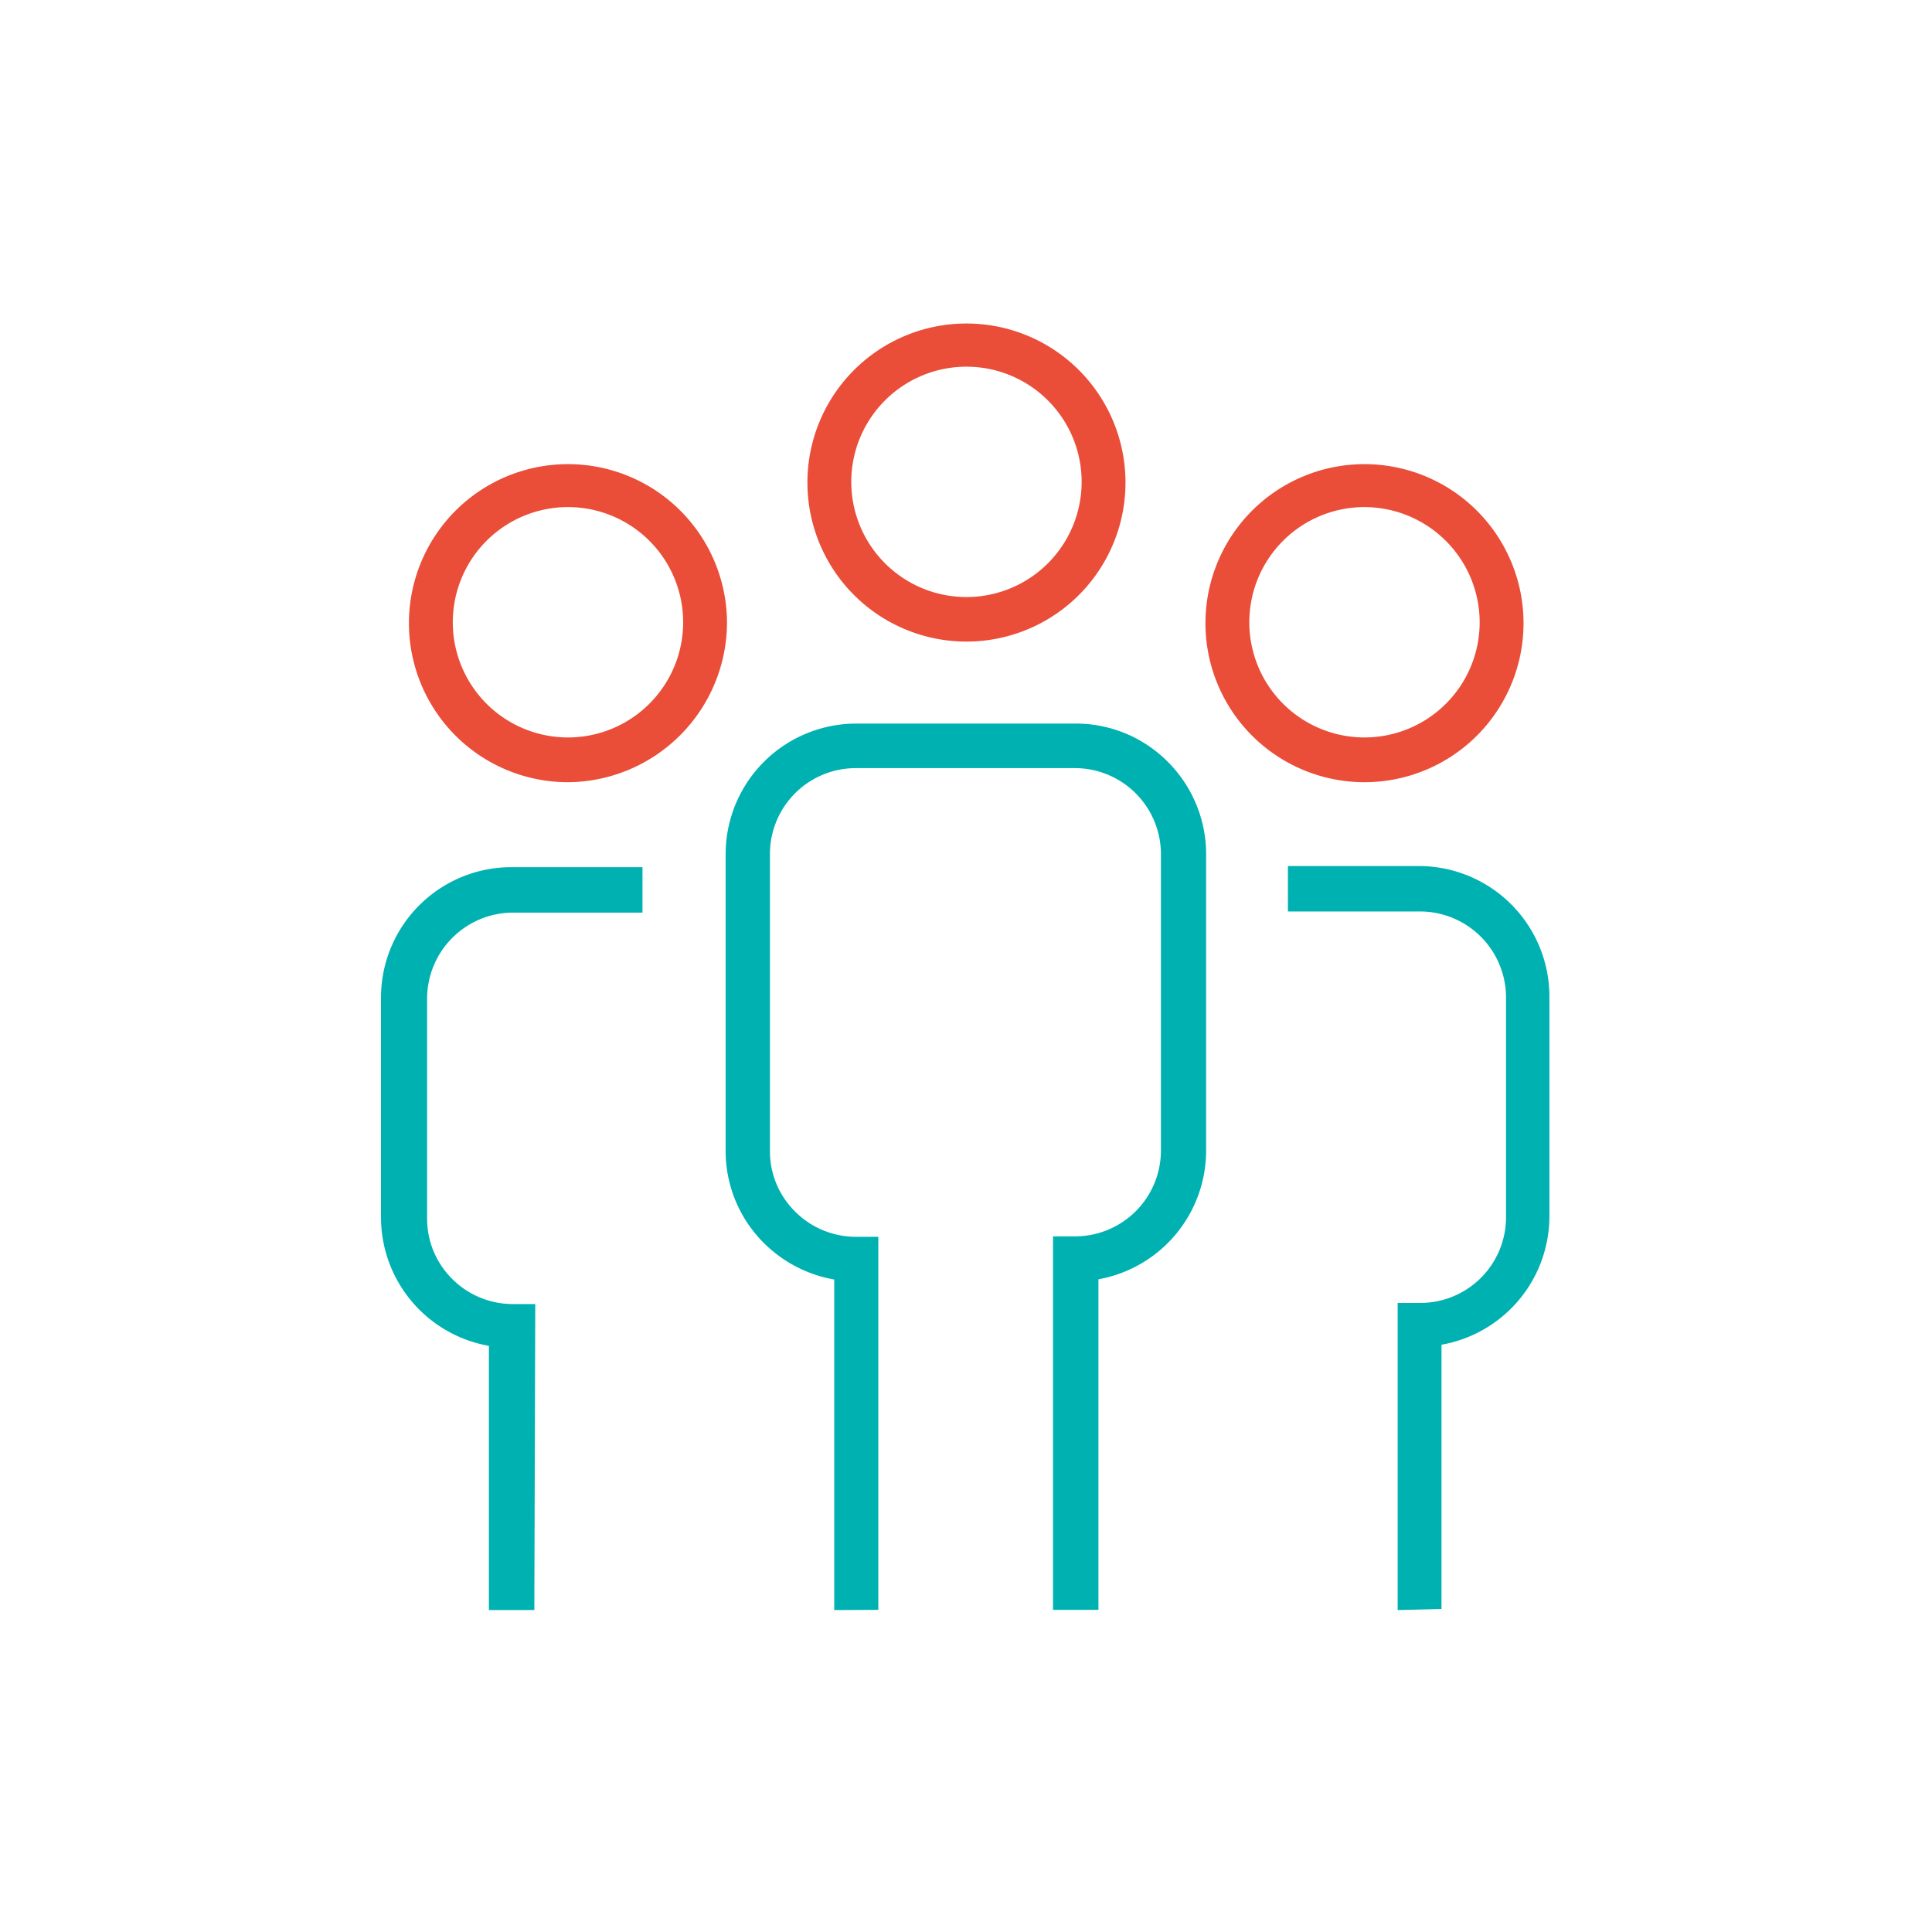
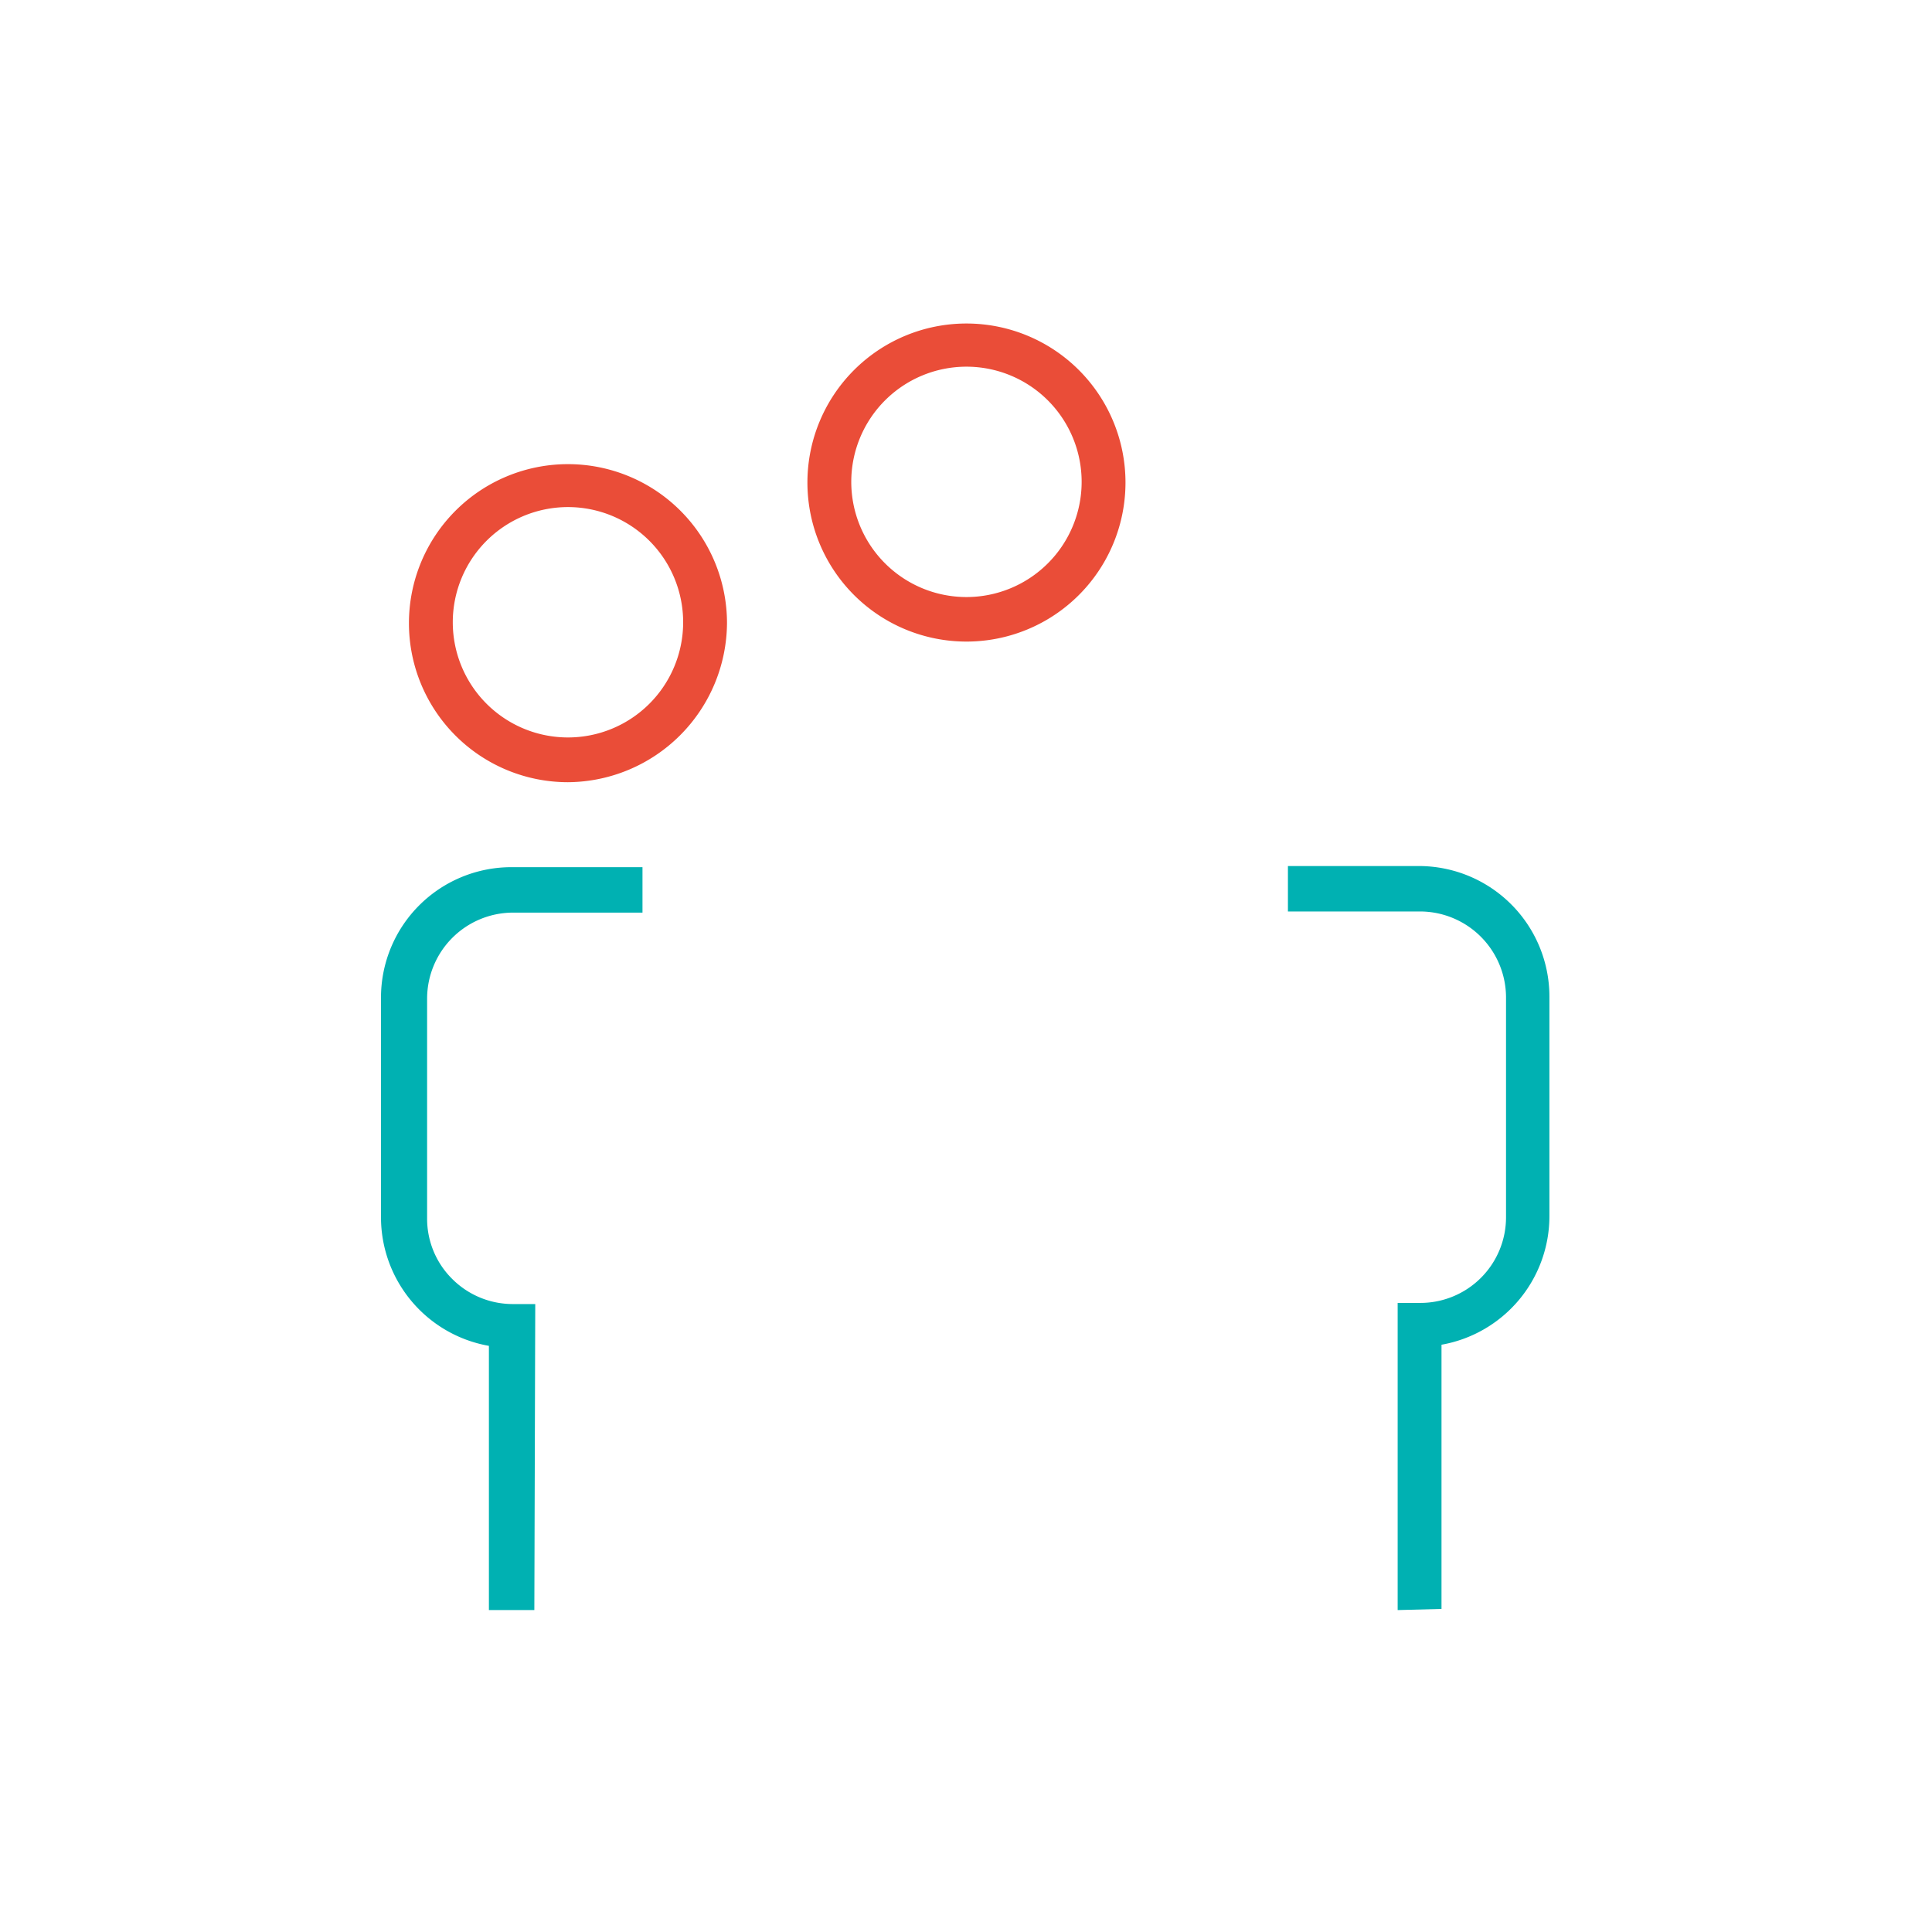
<svg xmlns="http://www.w3.org/2000/svg" id="bunt" viewBox="0 0 85.04 85.04">
  <defs>
    <style>.cls-1{fill:#ea4d38;}.cls-2{fill:#00b1b2;}</style>
  </defs>
  <title>RUDOLPH Icons</title>
  <path class="cls-1" d="M42.54,28.24a7,7,0,1,1,7-7A7,7,0,0,1,42.54,28.24Zm0-12.1a5.07,5.07,0,1,0,5.07,5.07A5.07,5.07,0,0,0,42.54,16.14Z" />
-   <path class="cls-2" d="M36.72,70.87l0-14.55a5.8,5.8,0,0,1-3.08-1.59,5.71,5.71,0,0,1-1.7-4.06V37.6a5.75,5.75,0,0,1,5.73-5.75h9.73a5.69,5.69,0,0,1,4,1.68,5.75,5.75,0,0,1,1.69,4V50.65a5.76,5.76,0,0,1-4.74,5.66l0,14.55h-2l0-16.44h1a3.78,3.78,0,0,0,3.75-3.78V37.58a3.79,3.79,0,0,0-3.77-3.77H37.66a3.78,3.78,0,0,0-3.77,3.79V50.67A3.72,3.72,0,0,0,35,53.33a3.77,3.77,0,0,0,2.66,1.11h1l0,16.42Z" />
-   <path class="cls-1" d="M60.06,34.43a7,7,0,1,1,7-7A7,7,0,0,1,60.06,34.43Zm0-12.11a5.07,5.07,0,1,0,5.07,5.07A5.08,5.08,0,0,0,60.06,22.32Z" />
  <path class="cls-2" d="M61.52,70.87l0-13.52h1a3.77,3.77,0,0,0,3.77-3.78V43.89a3.79,3.79,0,0,0-3.77-3.77H56.69v-2h5.78a5.75,5.75,0,0,1,5.73,5.73l0,9.68a5.75,5.75,0,0,1-4.75,5.66l0,11.63Z" />
  <path class="cls-1" d="M25,34.43a7,7,0,1,1,7-7A7.05,7.05,0,0,1,25,34.43Zm0-12.11a5.07,5.07,0,1,0,5.07,5.07A5.07,5.07,0,0,0,25,22.32Z" />
  <path class="cls-2" d="M23.52,70.87h-2l0-11.63a5.75,5.75,0,0,1-4.75-5.66l0-9.68a5.74,5.74,0,0,1,5.73-5.73h5.78v2H22.57a3.79,3.79,0,0,0-3.77,3.77v9.68a3.73,3.73,0,0,0,1.1,2.67,3.77,3.77,0,0,0,2.66,1.11h1Z" />
</svg>